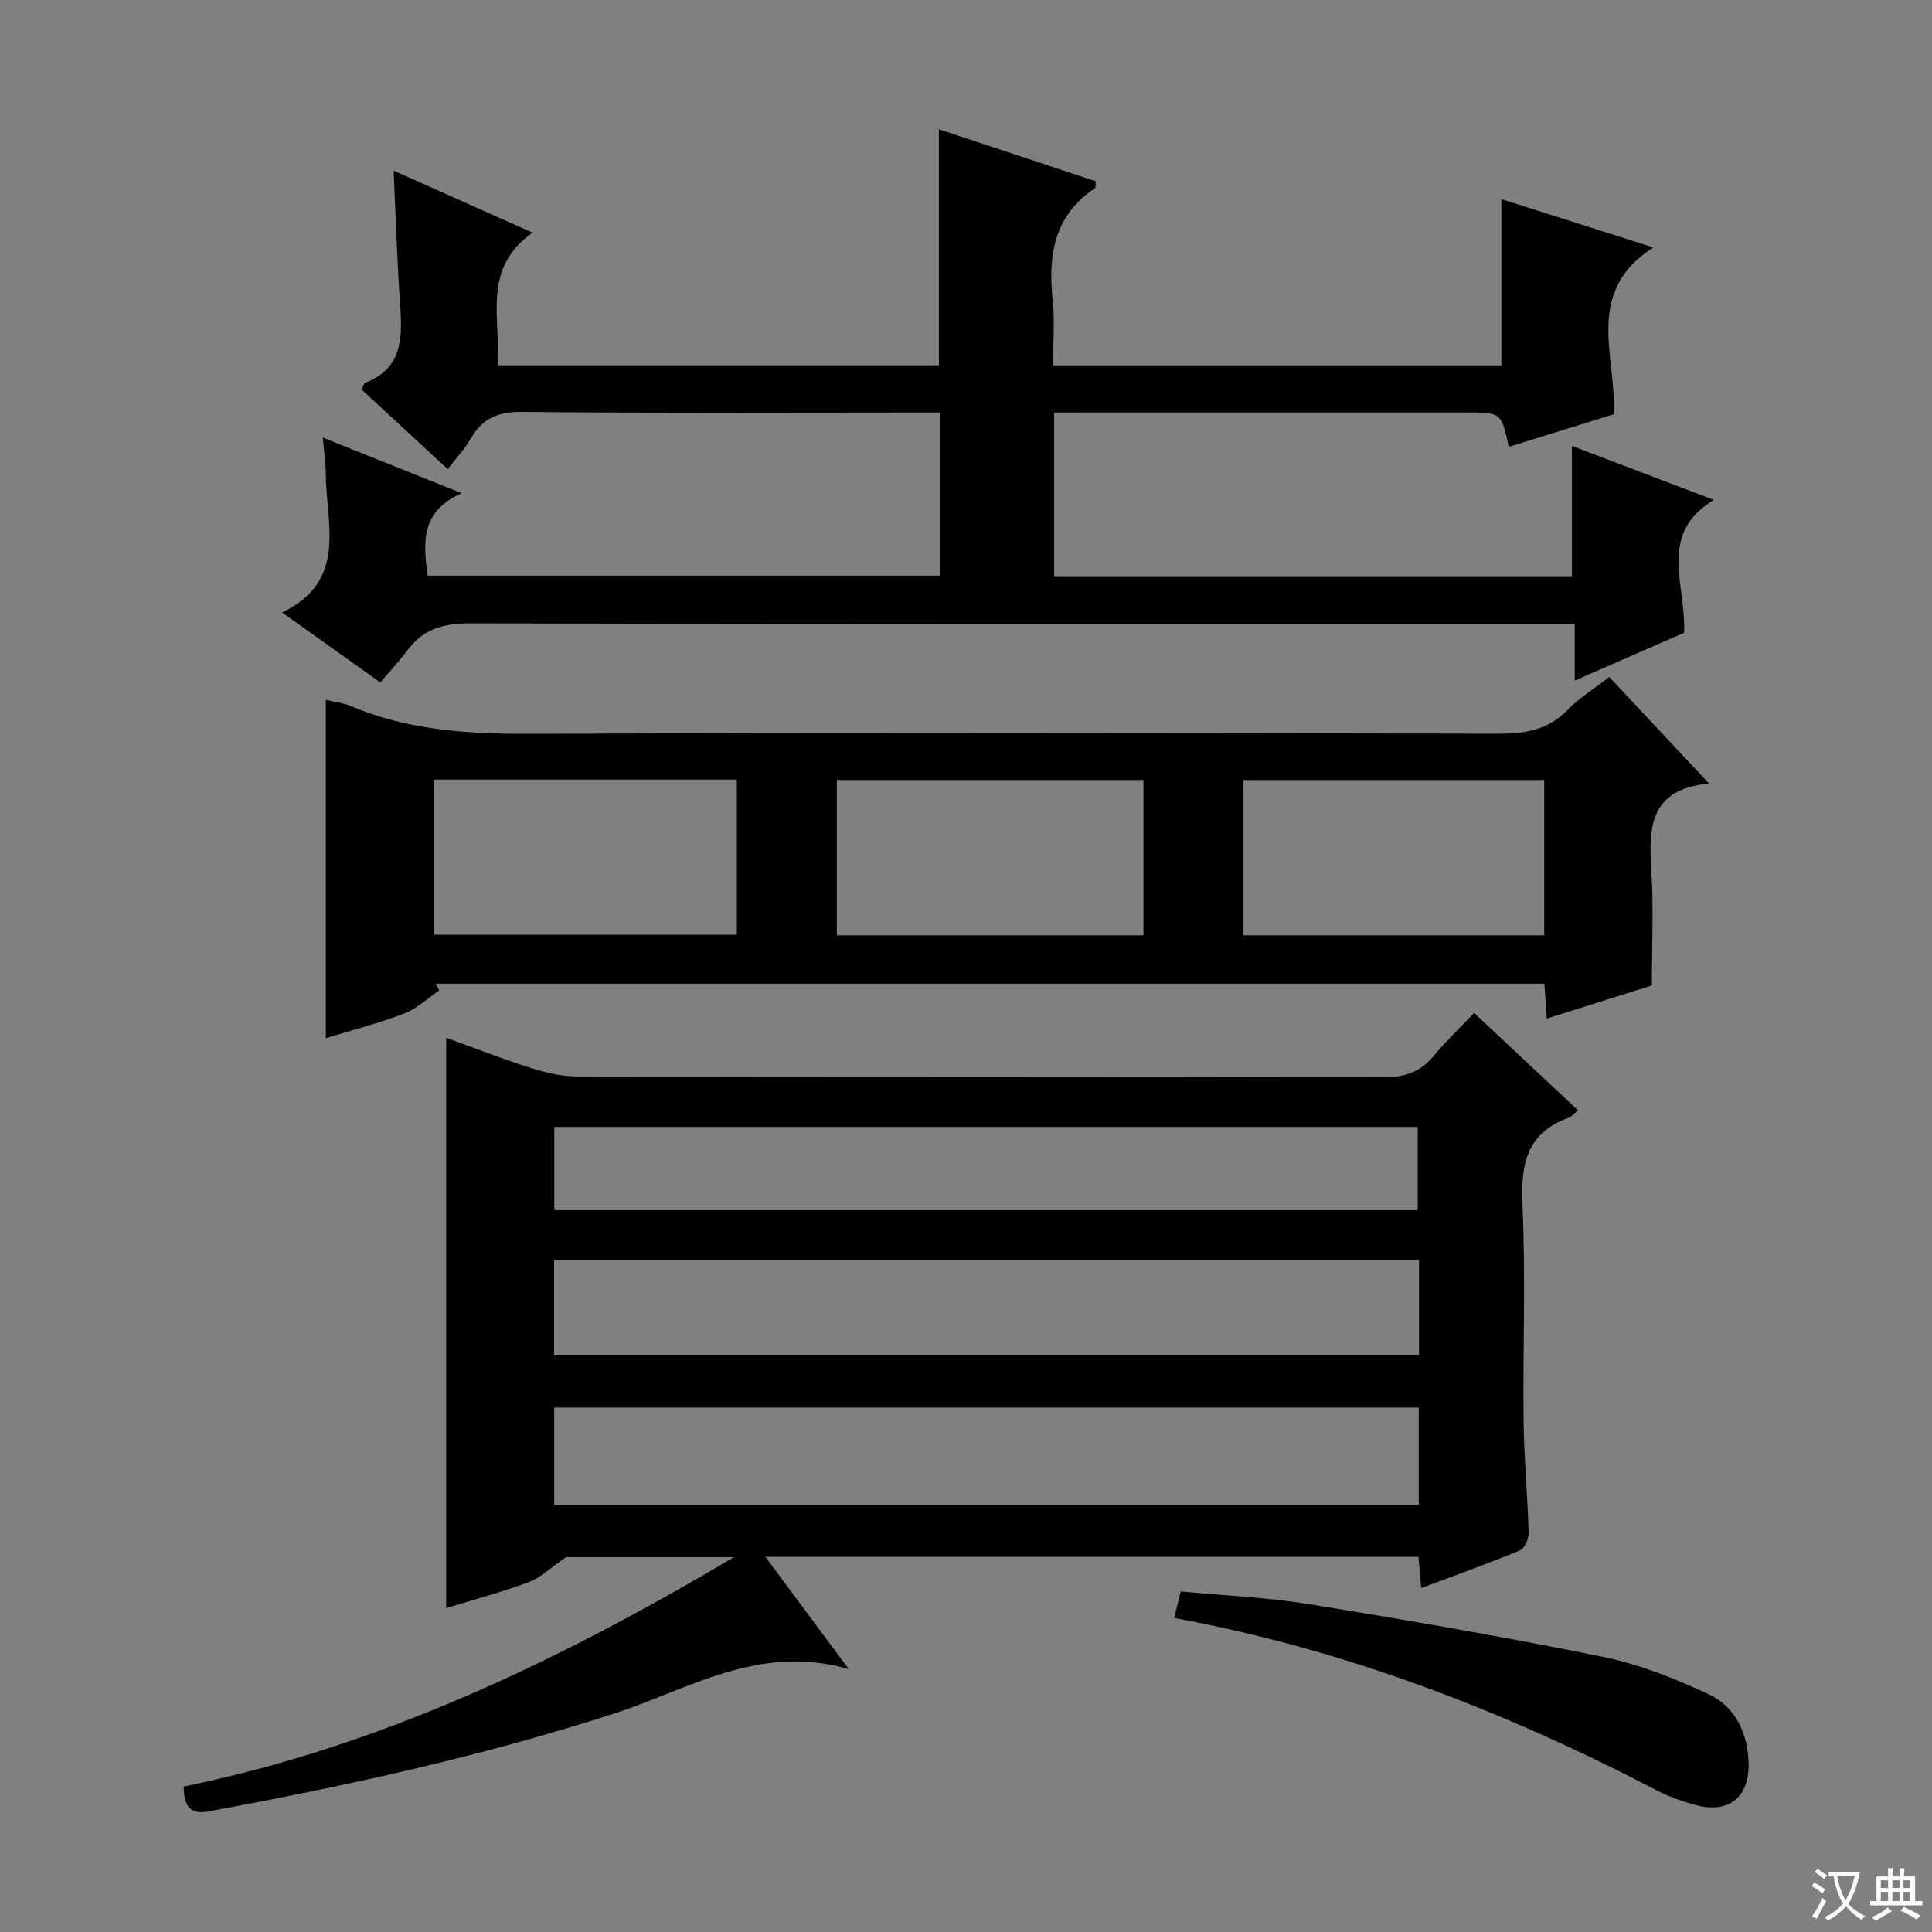
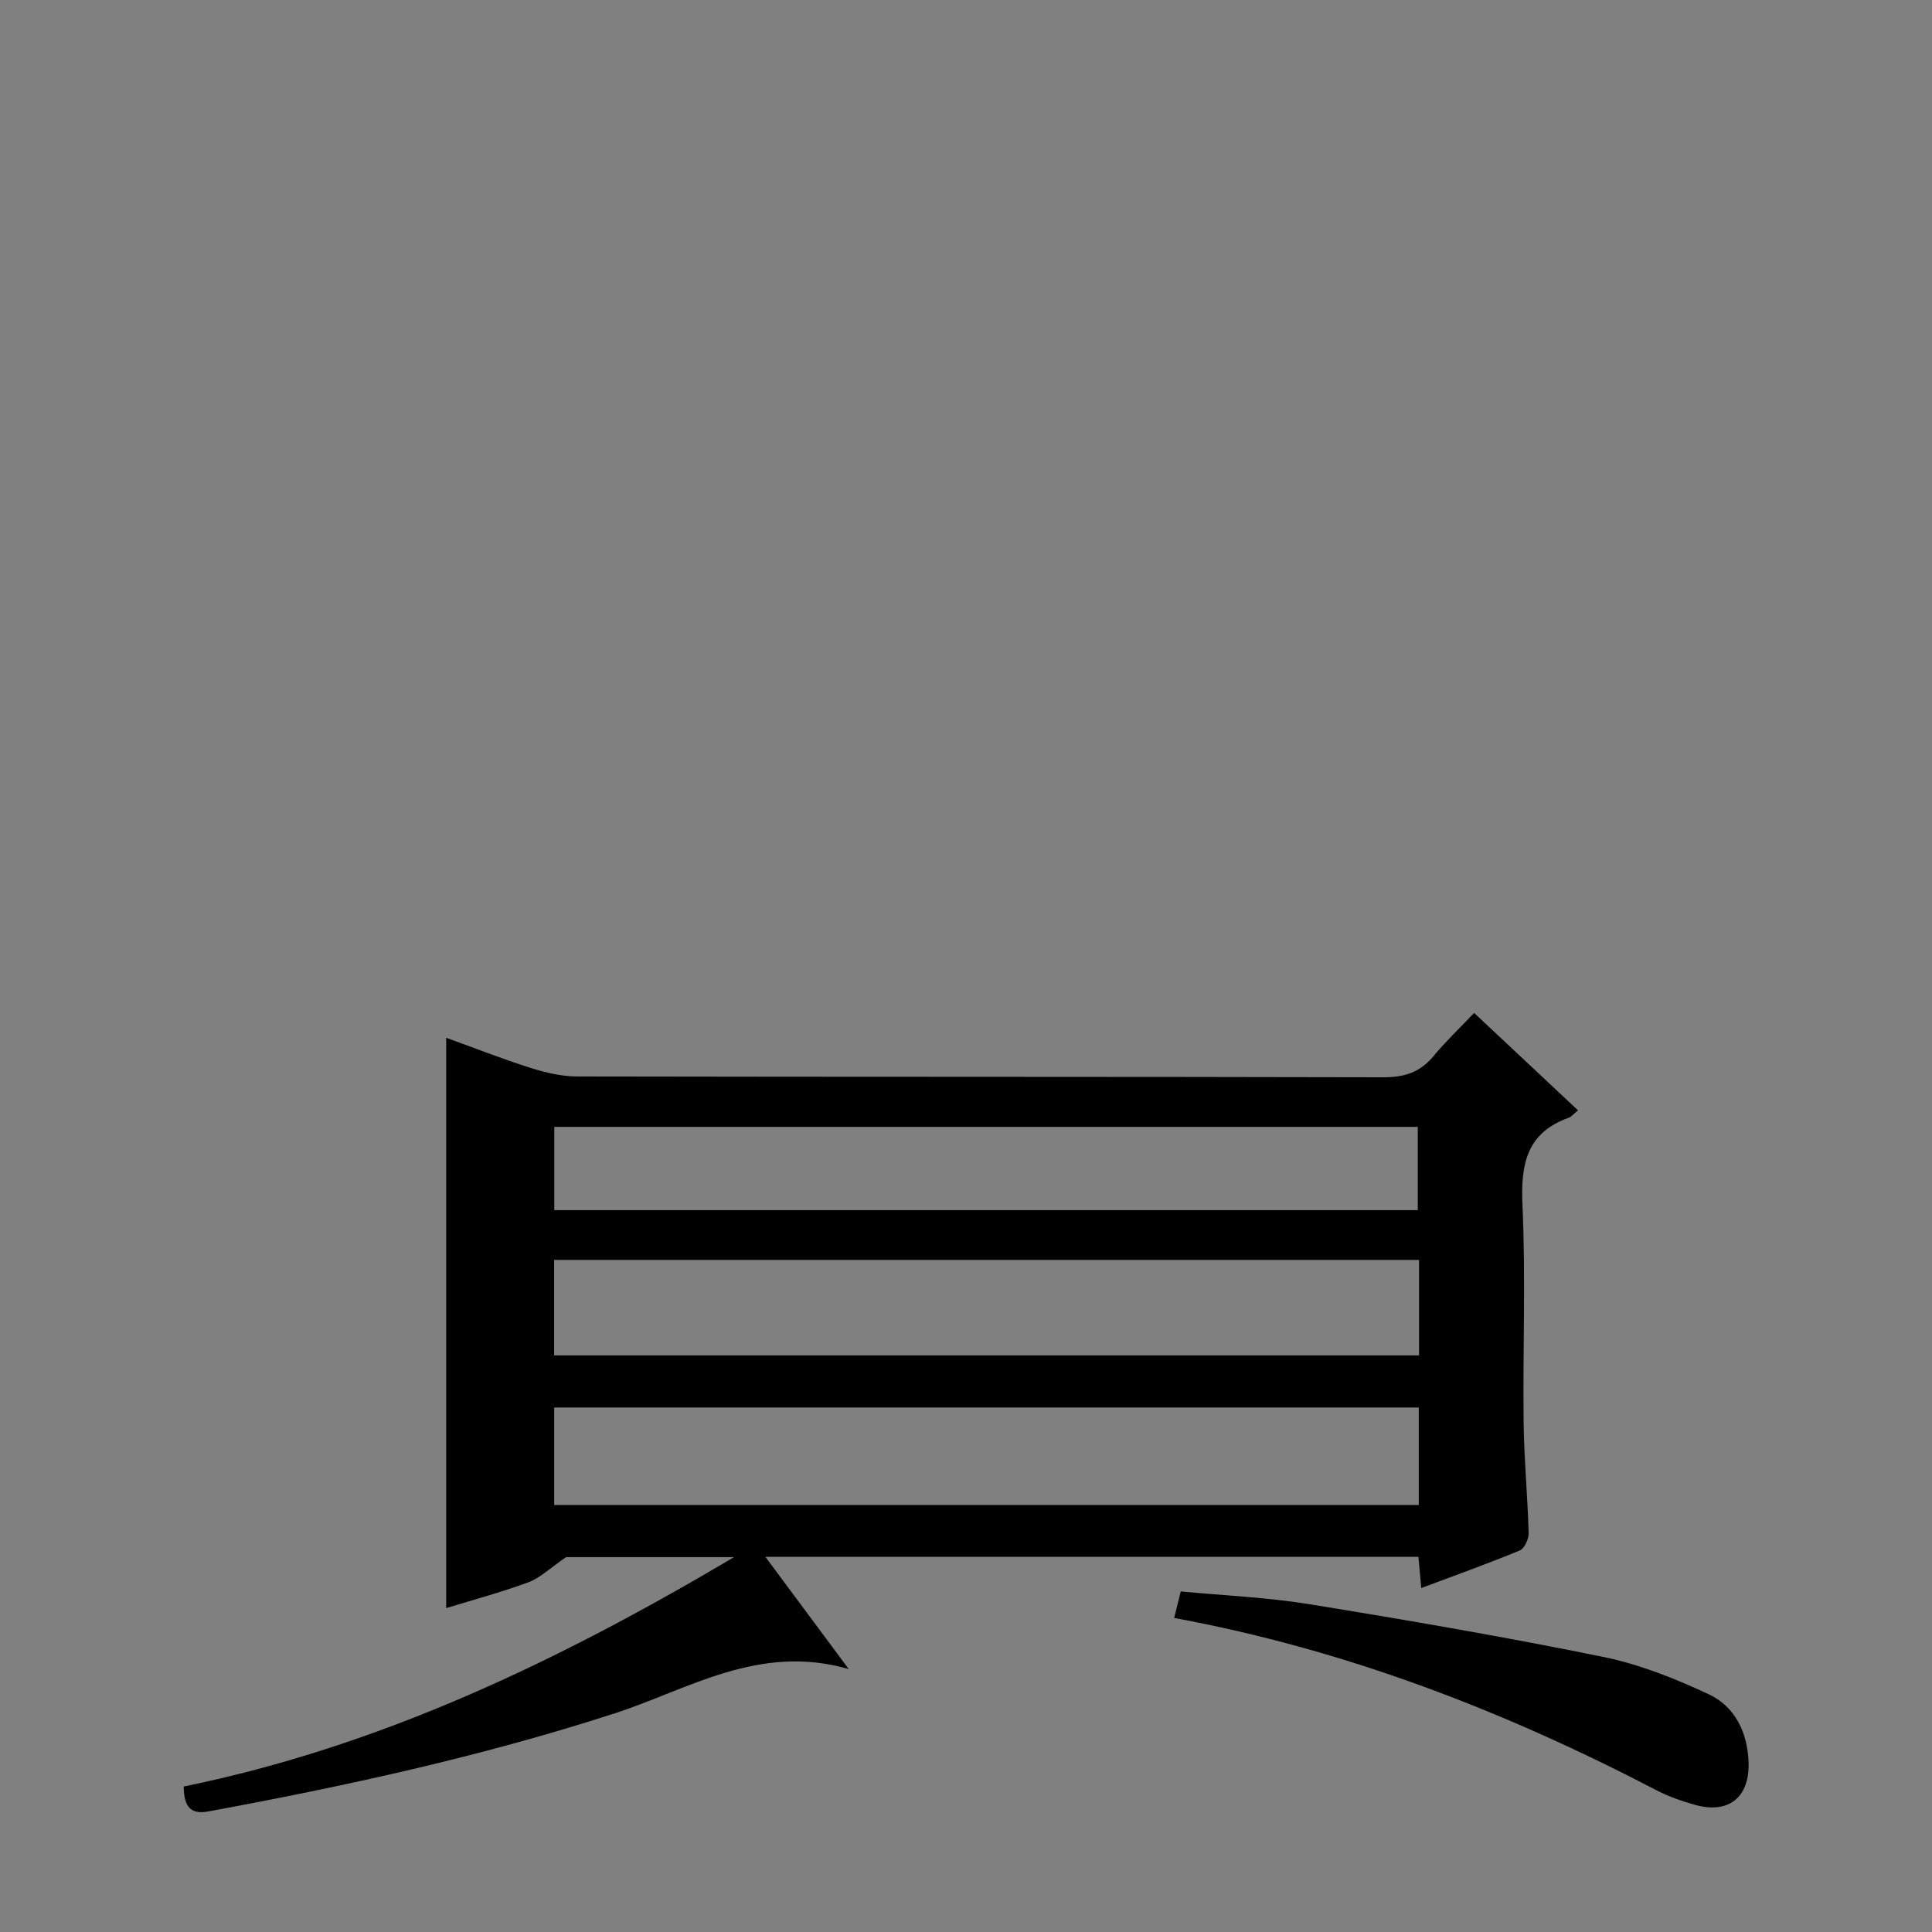
<svg xmlns="http://www.w3.org/2000/svg" enable-background="new 0 0 400 400" viewBox="0 0 400 400">
  <rect x="0" y="0" width="400" height="400" fill="#808080" stroke="none" />
-   <path d="m377.9 391.2c-.2.3-.4.5-.6.8-.7-.6-1.4-1-2.2-1.5.2-.3.4-.5.5-.8.6.4 1.4.8 2.3 1.5zm-1.8 6.1c-.2-.2-.5-.4-.9-.6.4-.6.8-1.2 1.2-1.9s.7-1.3.9-1.9c.3.3.5.5.8.7-.7 1.3-1.4 2.6-2 3.7zm2.2-9c-.3.3-.5.5-.6.8-.6-.6-1.3-1.1-2-1.5.3-.3.5-.5.6-.7.6.5 1.3.9 2 1.4zm.3.2v-.9h2 4.5c-.3 1.3-.6 2.5-1 3.6s-.9 2.1-1.4 3c.4.5 1 1 1.6 1.4s1.2.8 1.9 1.1c-.3.2-.5.4-.8.8-.4-.3-1-.7-1.6-1.2s-1.2-1.1-1.6-1.6c-.5.6-1.1 1.1-1.7 1.6s-1.4.9-2.1 1.4c-.1-.3-.3-.5-.7-.8.6-.2 1.2-.5 1.9-1s1.4-1.1 2-1.8c-.5-.8-.9-1.6-1.2-2.5s-.6-2-.8-3.2c-.4.1-.7.1-1 .1zm2.5 2.7c.3 1 .7 1.7 1 2.2.3-.5.6-1.1 1-2s.6-1.9.9-3h-3.2-.4c.1.9.3 1.8.7 2.8z" fill="#fafbfa" />
-   <path d="m396.5 388.5v1.5 3.6h1.5v.9c-.4 0-1 0-1.7 0h-7.9c-.5 0-.9 0-1.2 0v-.9h1.3v-3.5c0-.7 0-1.2 0-1.6h2.4c0-.8 0-1.4 0-1.7h1c0 .3-.1.8-.1 1.7h1.5c0-.8 0-1.4 0-1.7h1c0 .3-.1.9-.1 1.7zm-8.2 9.2c-.2-.3-.5-.5-.8-.8.8-.3 1.4-.6 1.9-.9s1-.7 1.4-1.1c.3.3.6.5.9.8-1.6 1-2.8 1.6-3.4 2zm2.6-6.8v-1.6h-1.5v1.6zm0 2.7v-1.9h-1.5v1.9zm2.4-2.7v-1.6h-1.5v1.6zm0 2.7v-1.9h-1.5v1.9zm.2 2 .7-.8c.4.2.9.5 1.6.8s1.3.7 1.8 1c-.3.3-.5.5-.8.8-.4-.3-1.5-1-3.3-1.8zm2-4.7v-1.6h-1.4v1.6zm0 2.7v-1.9h-1.4v1.9z" fill="#fafbfa" />
  <g fill="#010000">
    <path d="m38.03 369.88c40.7-8.31 77.55-25.92 113.94-47.49-12.89 0-24.74 0-34.77 0-3.38 2.31-5.37 4.3-7.77 5.19-5.58 2.07-11.35 3.61-17.05 5.36 0-39.31 0-78.36 0-118.08 5.79 2.09 11.55 4.36 17.44 6.23 3.1.98 6.43 1.77 9.65 1.78 55.66.11 111.32.03 166.98.17 4.36.01 7.59-1.05 10.35-4.39 2.54-3.07 5.46-5.83 8.4-8.93 7.33 6.87 14.3 13.4 21.51 20.16-.94.77-1.36 1.33-1.91 1.53-8.76 3.13-9.97 9.65-9.59 18.1.68 14.97.06 29.99.24 44.99.09 7.64.83 15.27 1.04 22.92.03 1.22-.87 3.19-1.85 3.59-6.57 2.72-13.29 5.12-20.38 7.78-.22-2.36-.39-4.27-.59-6.47-44.73 0-89.49 0-135.21 0 5.7 7.67 11.06 14.89 17.26 23.24-18.57-5.36-33.18 4.22-48.48 9.18-27.59 8.94-55.75 15.06-84.17 20.31-3.43.6-4.98-.73-5.04-5.17zm255.77-109.03c-59.96 0-119.49 0-179.08 0v19.77h179.08c0-6.68 0-12.99 0-19.77zm-.06 30.56c-59.88 0-119.36 0-179 0v20.18h179c0-6.79 0-13.24 0-20.18zm-178.98-40.86h178.77c0-5.97 0-11.66 0-17.24-59.82 0-119.24 0-178.77 0z" />
-     <path d="m218.24 85.41v33.89h107.21c0-8.82 0-17.52 0-26.98 9.47 3.6 18.96 7.21 29.37 11.17-11.74 7.15-5.66 17.52-6.16 27.52-7.01 3.07-14.51 6.35-22.63 9.9 0-4.21 0-7.65 0-11.73-2.49 0-4.6 0-6.71 0-73.99 0-147.97.06-221.96-.12-5.44-.01-9.67 1.09-12.94 5.5-1.68 2.26-3.63 4.33-5.68 6.74-7.22-5.15-13.67-9.75-20.31-14.49 13.65-6.6 9.07-18.36 9.02-28.73-.01-2.25-.36-4.5-.61-7.48 9.63 3.85 18.51 7.4 28.75 11.5-8.49 3.76-8.02 10.14-7.04 17.08h106.01c0-11.07 0-22.1 0-33.77-2.04 0-4 0-5.95 0-26.83 0-53.66.15-80.48-.13-4.92-.05-8.18 1.25-10.61 5.44-1.31 2.26-3.14 4.22-4.82 6.42-6.12-5.66-11.97-11.07-17.86-16.52.33-.59.46-1.25.8-1.38 7.39-2.85 7.7-8.85 7.24-15.47-.63-9.1-.91-18.22-1.39-28.45 9.81 4.38 18.76 8.38 28.76 12.85-10.56 7.45-6.52 17.75-7.24 27.46h91.38c0-16.06 0-32.1 0-48.86 10.86 3.6 21.71 7.2 32.49 10.77-.09.82-.01 1.29-.17 1.4-8.41 5.62-9.77 13.79-8.77 23.08.47 4.41.08 8.91.08 13.63h92.82c0-11.37 0-22.72 0-34.43 9.76 3.11 19.92 6.34 31.46 10.01-14.47 9.26-7.58 22.48-8.19 34.54-7.28 2.26-14.49 4.5-21.74 6.75-1.52-7.12-1.52-7.12-8.81-7.12-26.33 0-52.66 0-78.99 0-1.99.01-3.96.01-6.33.01z" />
-     <path d="m353.83 162.21c-12.65 1.23-12.48 9.54-11.92 18.5.46 7.44.09 14.93.09 23.31-6.41 2.02-13.93 4.39-21.75 6.86-.18-2.51-.33-4.75-.5-7.22-76.63 0-153.07 0-229.51 0 .23.46.47.93.7 1.39-2.4 1.63-4.6 3.77-7.24 4.78-5.24 2.02-10.72 3.42-16.24 5.11 0-23.44 0-46.61 0-70.04 1.72.41 3.56.6 5.19 1.29 11.89 5.03 24.29 5.79 37.07 5.74 66.83-.26 133.66-.17 200.49-.03 5.59.01 10.35-.76 14.4-4.97 2.39-2.48 5.42-4.33 8.56-6.78 6.74 7.19 13.29 14.18 20.66 22.06zm-180.57 31.44h63.48c0-10.83 0-21.38 0-32.17-21.27 0-42.28 0-63.48 0zm-20.7-32.25c-21.23 0-41.84 0-62.71 0v32.13h62.71c0-10.84 0-21.27 0-32.13zm104.89 32.25h62.26c0-10.85 0-21.42 0-32.16-20.86 0-41.42 0-62.26 0z" />
    <path d="m243.1 334.98c.5-2 .85-3.42 1.36-5.49 8.92.85 17.89 1.22 26.68 2.65 20.31 3.3 40.6 6.79 60.75 10.9 7.53 1.53 14.91 4.48 21.9 7.75 5.42 2.53 7.99 7.87 8.23 13.95.29 7.37-4.09 10.9-11.1 8.93-2.71-.76-5.42-1.7-7.91-2.99-31.51-16.42-64.35-29.14-99.91-35.7z" />
  </g>
</svg>